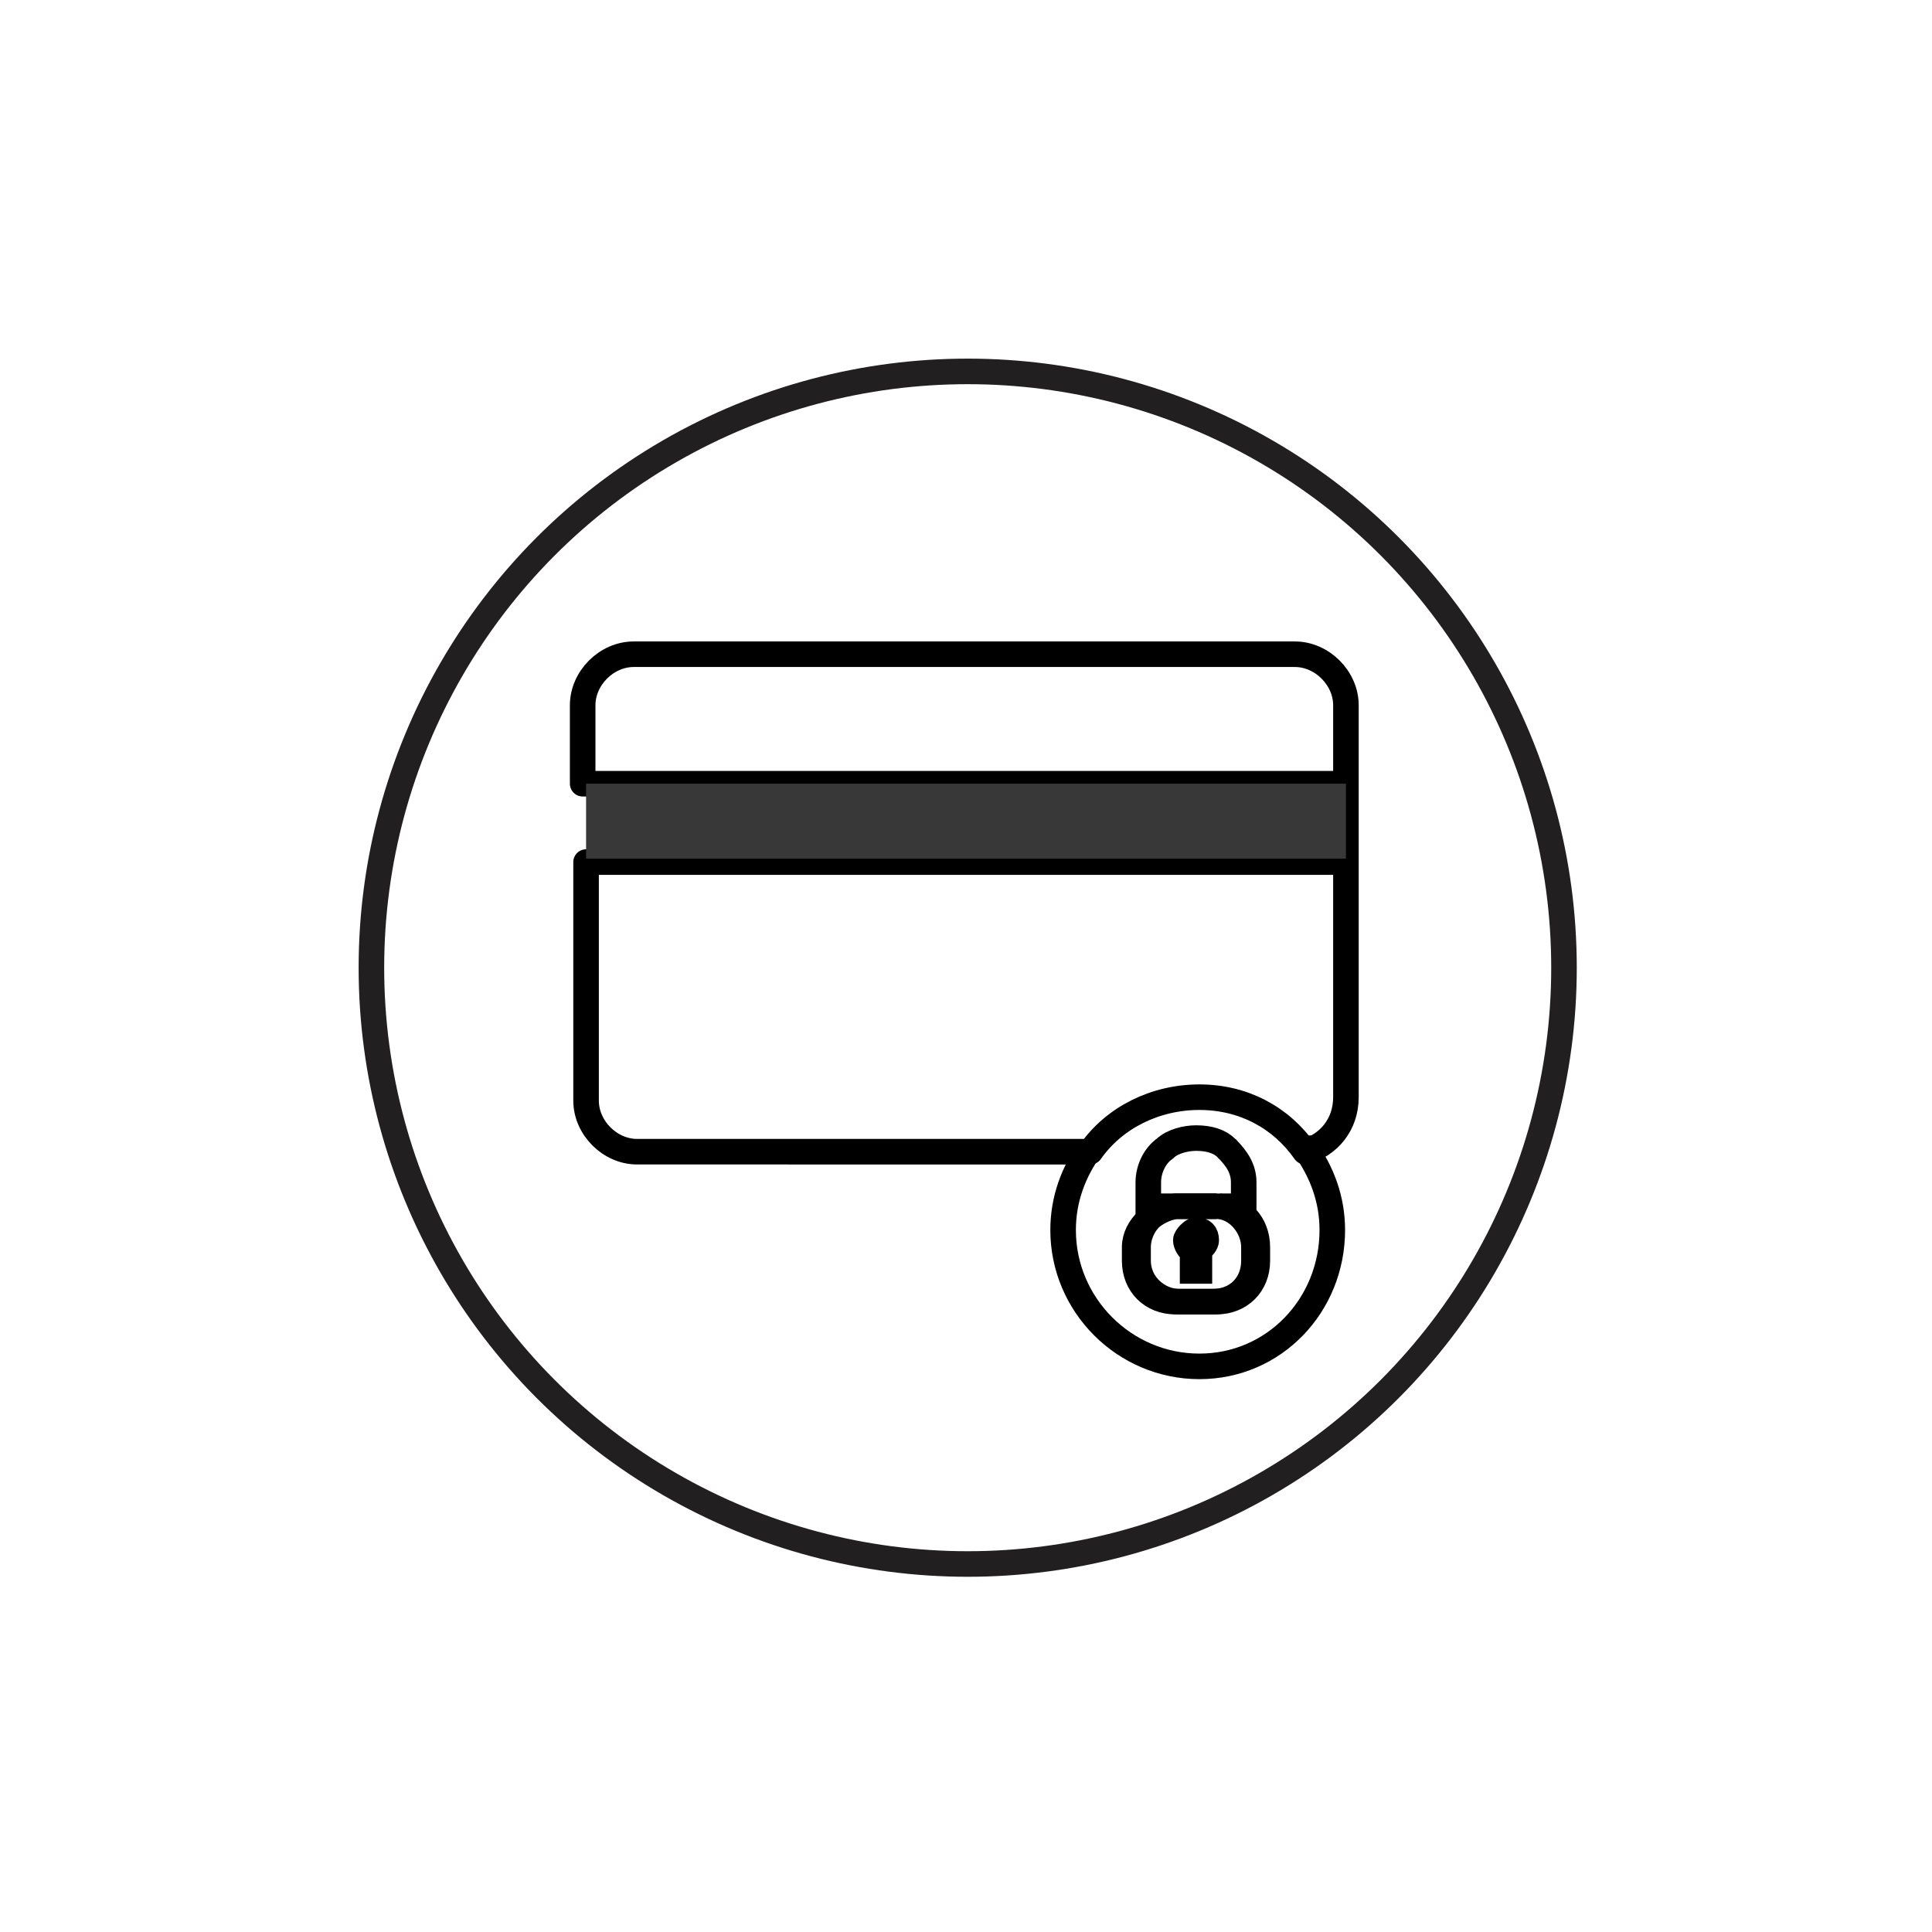
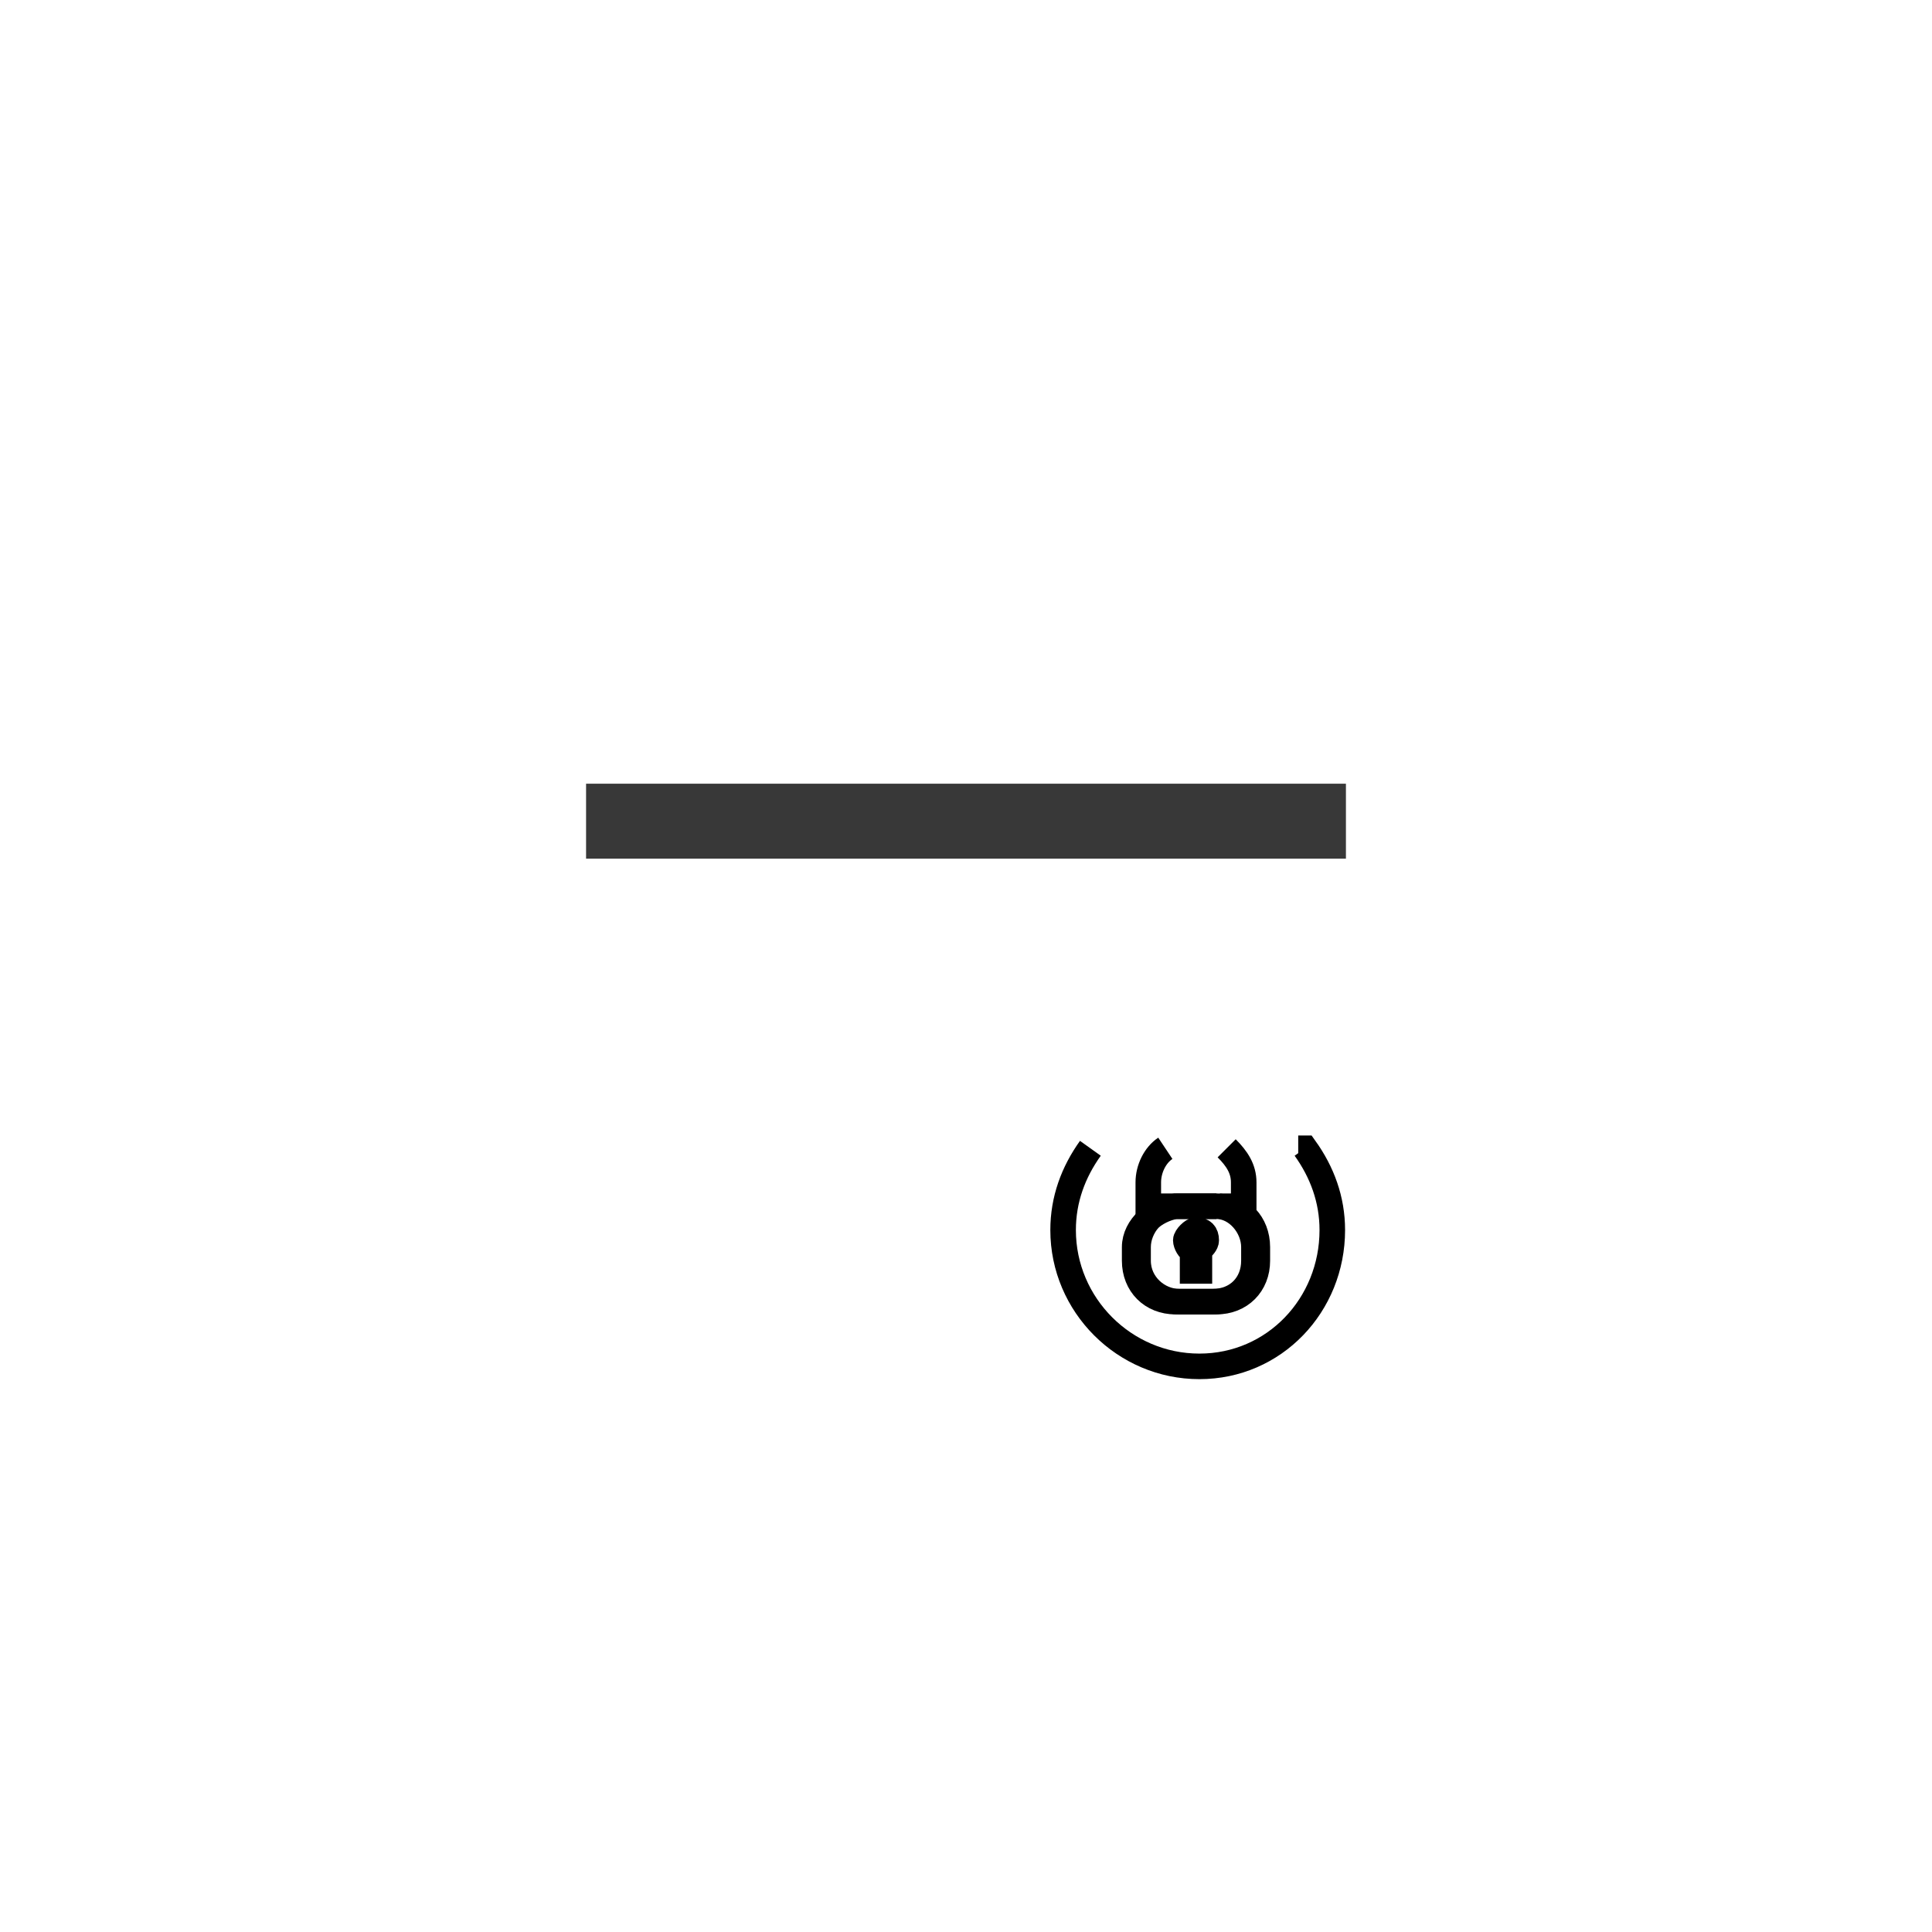
<svg xmlns="http://www.w3.org/2000/svg" id="Calque_1" x="0px" y="0px" viewBox="0 0 56.7 56.7" style="enable-background:new 0 0 56.7 56.7;" xml:space="preserve">
  <style type="text/css">	.st0{fill:none;stroke:#221F20;stroke-width:0.75;stroke-linecap:round;stroke-linejoin:round;stroke-miterlimit:1;}	.st1{fill:none;stroke:#000000;stroke-width:0.75;stroke-linecap:round;stroke-linejoin:round;stroke-miterlimit:10;}	.st2{fill:#383838;}	.st3{fill:none;stroke:#000000;stroke-width:0.75;}</style>
-   <circle class="st0" cx="28.4" cy="28.4" r="17.5" />
  <g>
-     <path class="st1" d="M39.5,32.2V20.7c0-0.8-0.7-1.5-1.5-1.5H18.6c-0.8,0-1.5,0.7-1.5,1.5V23h22.2h0.2v2.3h-0.2H17.3h-0.1v7  c0,0.8,0.7,1.5,1.5,1.5H32c0.7-1,1.9-1.6,3.2-1.6c1.3,0,2.4,0.6,3.1,1.6C39,33.6,39.5,33,39.5,32.2z" />
    <polygon class="st2" points="39.4,25.2 39.5,25.2 39.5,23 39.4,23 17.2,23 17.2,25.2 17.3,25.2  " />
    <path class="st3" d="M36,33.7c0.3,0.3,0.5,0.6,0.5,1h0v0.7h-0.7c0.6,0,1.1,0.5,1.1,1.2V37c0,0.7-0.5,1.2-1.2,1.2h-1.1  c-0.6,0-1.2-0.5-1.2-1.2v-0.4c0-0.6,0.5-1.2,1.1-1.2h-0.8v-0.7c0-0.4,0.2-0.8,0.5-1" />
    <path class="st3" d="M32,33.7c-0.5,0.7-0.8,1.5-0.8,2.4c0,2.2,1.8,4,4,4s3.9-1.8,3.9-4c0-0.9-0.3-1.7-0.8-2.4c-0.1,0-0.1,0-0.2,0" />
    <path class="st3" d="M33.3,36.6V37c0,0.7,0.5,1.2,1.2,1.2h1.1c0.7,0,1.2-0.5,1.2-1.2v-0.4c0-0.6-0.5-1.2-1.1-1.2h-1.2  C33.9,35.5,33.3,36,33.3,36.6z M35.1,36.1c0.2,0,0.3,0.1,0.3,0.3c0,0.1-0.1,0.2-0.2,0.3v0.6H35v-0.6c-0.1,0-0.2-0.2-0.2-0.3  C34.8,36.3,35,36.1,35.1,36.1z" />
-     <path class="st1" d="M36,33.7c-0.2-0.2-0.5-0.3-0.9-0.3c-0.3,0-0.7,0.1-0.9,0.3" />
    <path class="st3" d="M34.5,35.4C34.5,35.4,34.5,35.4,34.5,35.4l1.2,0c0,0,0,0,0,0H34.5z" />
    <path d="M35,36.7v0.6h0.3v-0.6c0.1,0,0.2-0.1,0.2-0.3c0-0.2-0.1-0.3-0.3-0.3c-0.2,0-0.3,0.1-0.3,0.3C34.8,36.5,34.9,36.6,35,36.7z" />
  </g>
</svg>